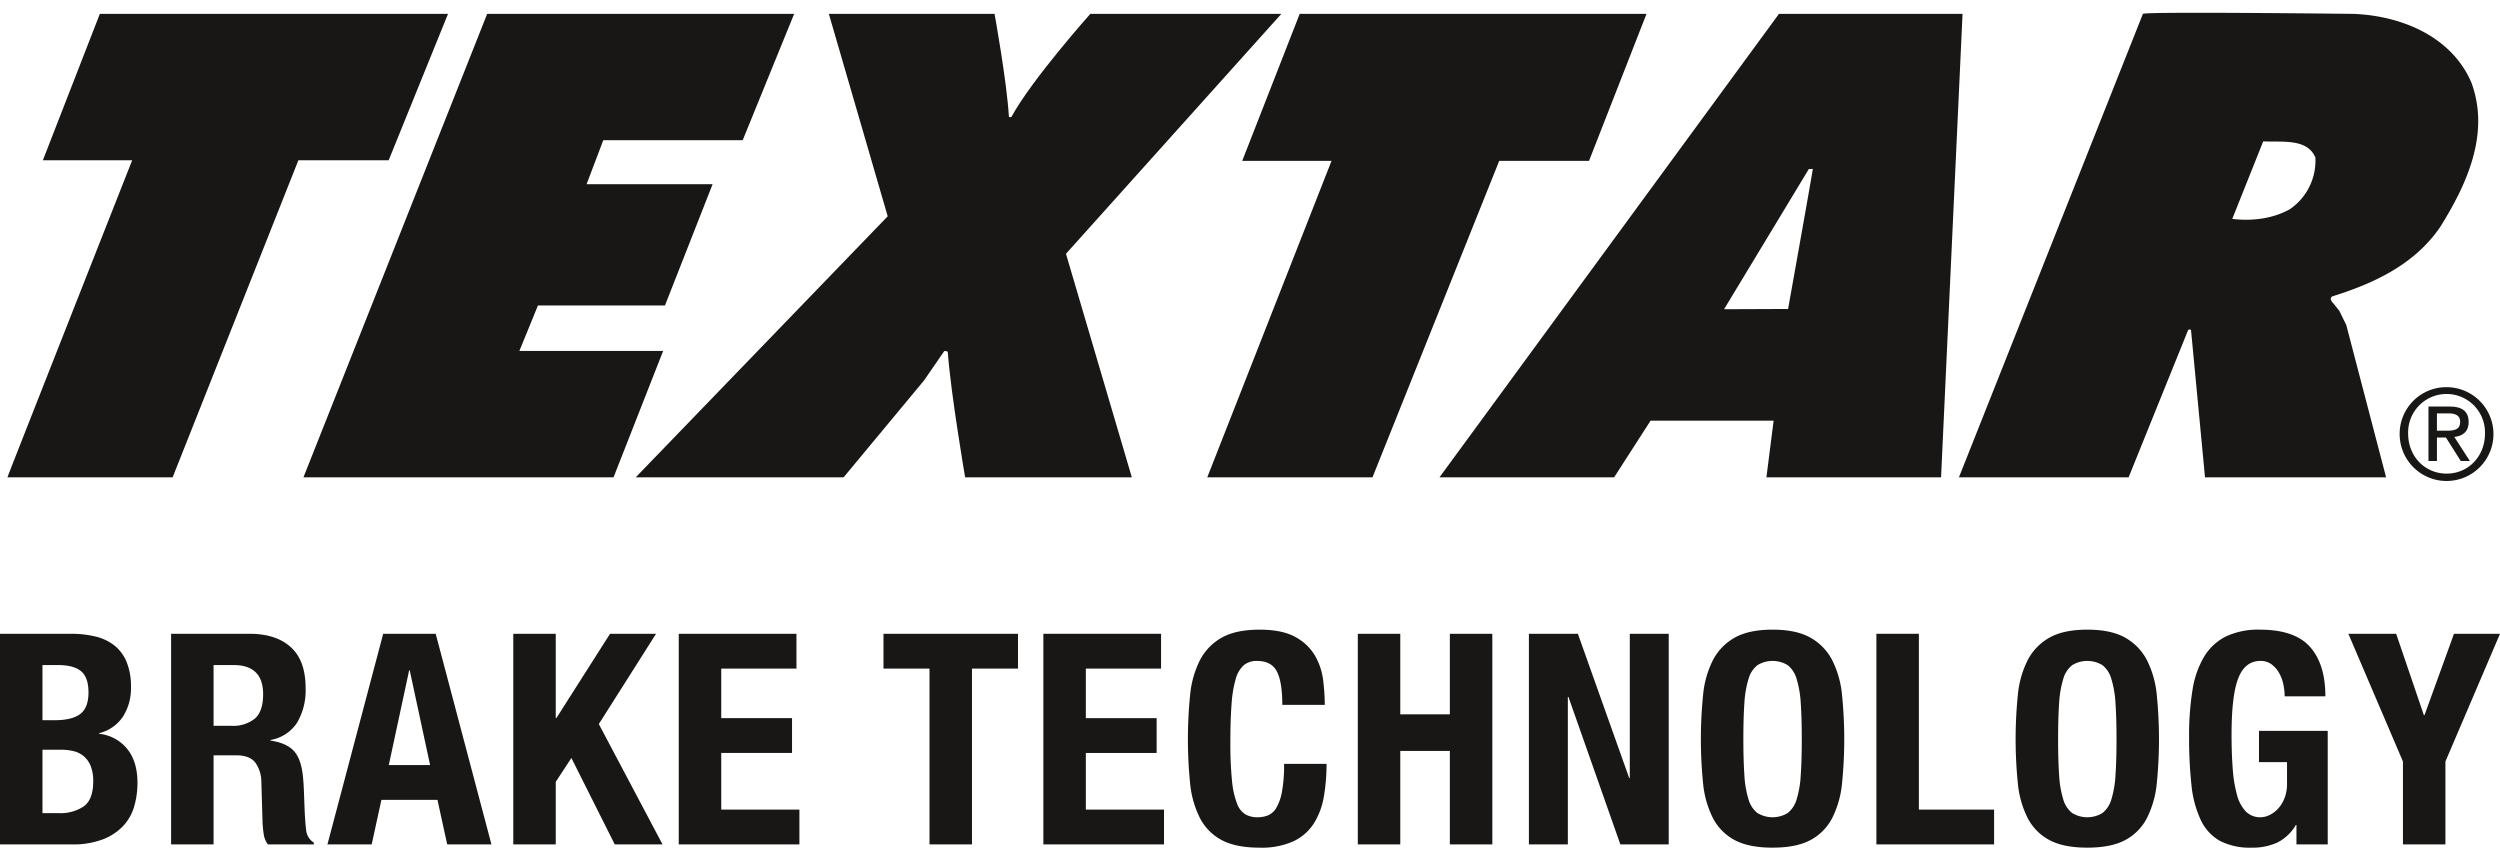
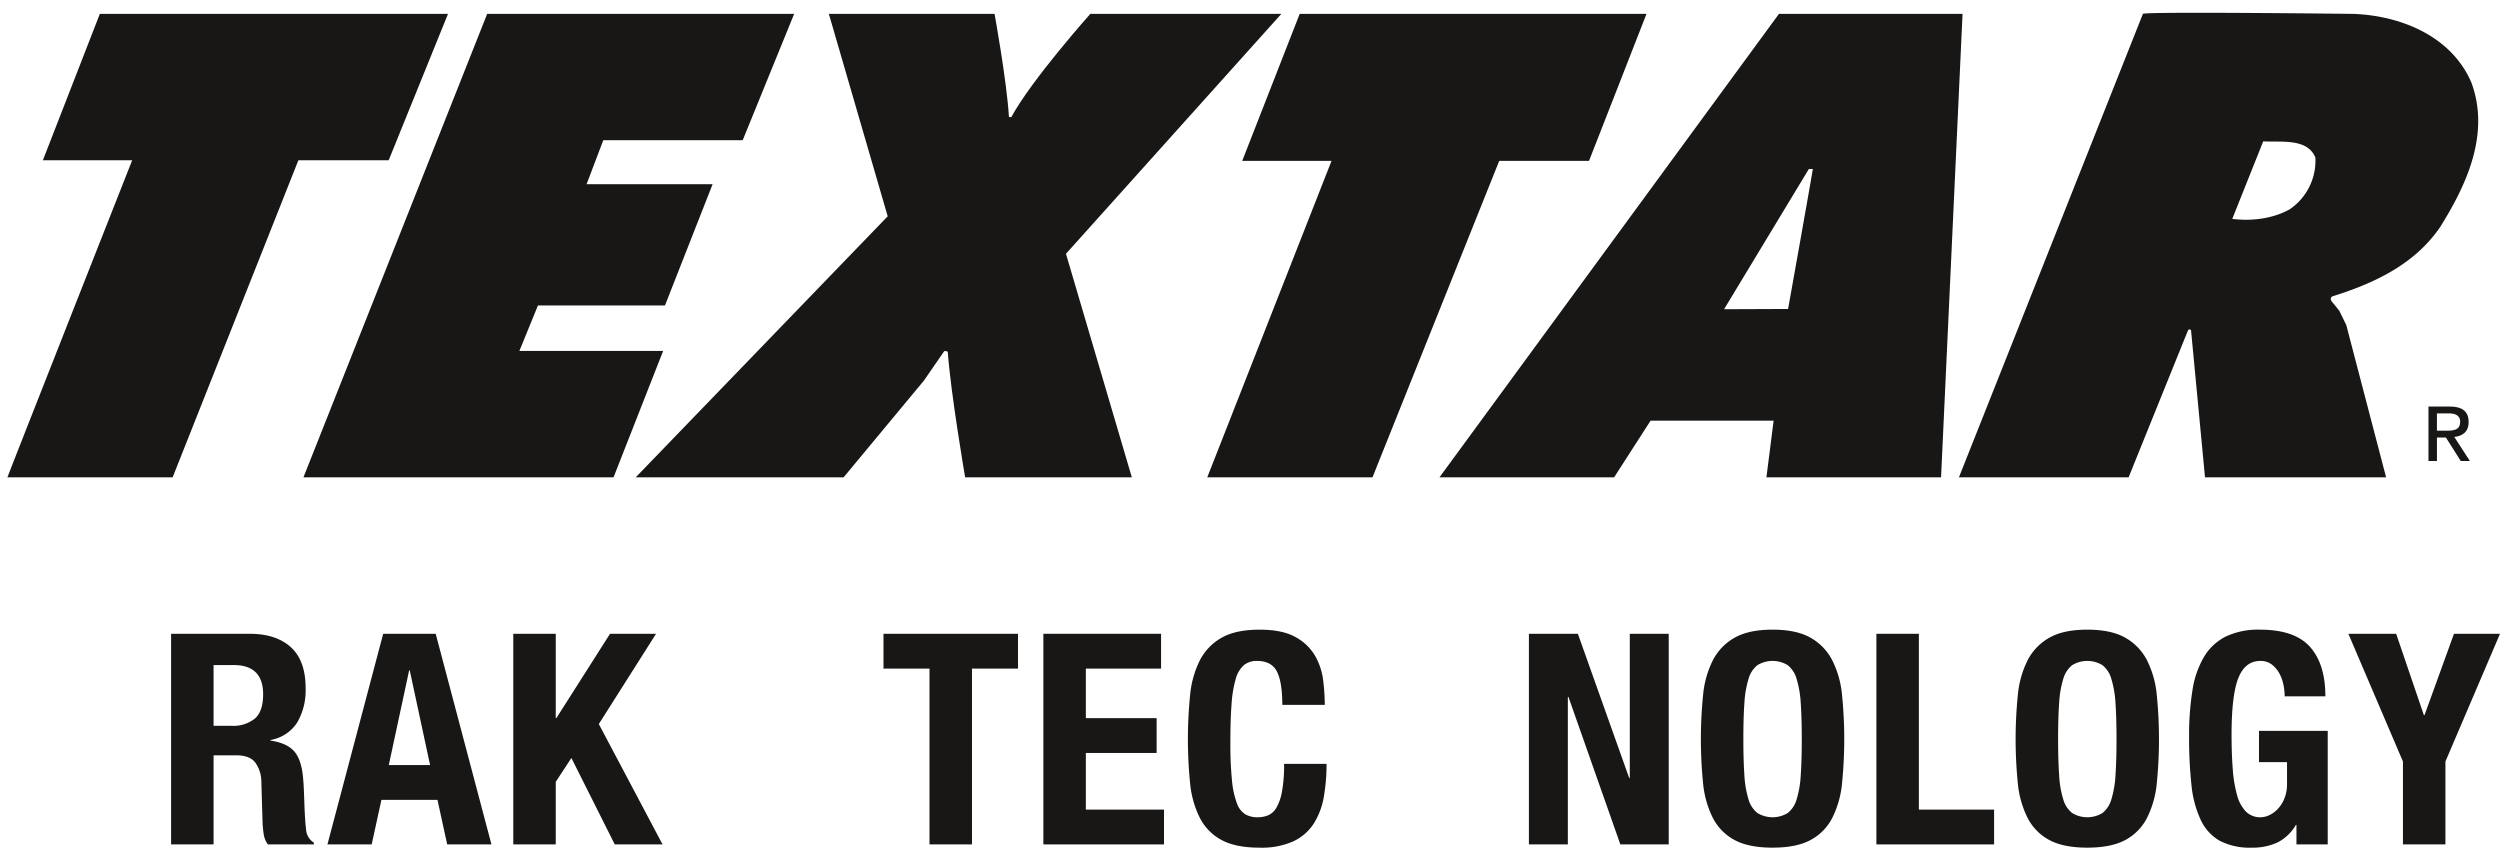
<svg xmlns="http://www.w3.org/2000/svg" id="Ebene_1" data-name="Ebene 1" viewBox="0 0 649.134 224.543">
  <defs>
    <style>.cls-1,.cls-2{fill:#181716;}.cls-2{fill-rule:evenodd;}</style>
  </defs>
-   <path class="cls-1" d="M18.46,164.565a26.646,26.646,0,0,1,6.242.689,12.785,12.785,0,0,1,4.94,2.297,10.605,10.605,0,0,1,3.217,4.29,16.739,16.739,0,0,1,1.148,6.587,13.664,13.664,0,0,1-2.068,7.621,10.385,10.385,0,0,1-6.204,4.327v.155a10.837,10.837,0,0,1,7.276,3.905q2.681,3.293,2.681,8.81a21.931,21.931,0,0,1-.842,6.126,12.471,12.471,0,0,1-2.872,5.093,14.359,14.359,0,0,1-5.285,3.484,21.824,21.824,0,0,1-8.081,1.304H0V164.565Zm-4.29,22.44q4.597,0,6.701-1.645,2.108-1.647,2.107-5.553t-1.915-5.515q-1.916-1.607-6.051-1.608H11.029v14.321Zm1.149,24.129a10.777,10.777,0,0,0,6.434-1.762q2.45-1.761,2.452-6.511a10.355,10.355,0,0,0-.652-3.944,6.608,6.608,0,0,0-1.763-2.526,6.312,6.312,0,0,0-2.642-1.341,13.901,13.901,0,0,0-3.369-.384h-4.75v16.468Z" />
  <path class="cls-1" d="M64.799,164.565q6.895,0,10.724,3.486,3.829,3.483,3.829,10.605a16.515,16.515,0,0,1-2.22,9.002,10.29,10.29,0,0,1-6.895,4.48v.155q4.135.614,6.052,2.681,1.912,2.067,2.373,6.661.152,1.534.231,3.333.075,1.8.153,4.021.154,4.365.459,6.663a4.279,4.279,0,0,0,1.991,3.14v.461H69.549a5.9,5.9,0,0,1-1.073-2.643,29.054,29.054,0,0,1-.306-3.103l-.307-10.492a8.652,8.652,0,0,0-1.608-5.055q-1.456-1.837-4.902-1.838H55.455v23.131H44.426V164.565Zm-4.748,23.896a9.017,9.017,0,0,0,6.127-1.877q2.144-1.875,2.144-6.318,0-7.58-7.658-7.582h-5.209v15.777Z" />
  <path class="cls-1" d="M113.13,164.565l14.476,54.688H116.117l-2.528-11.566H99.037l-2.528,11.566H85.02L99.496,164.565Zm-1.456,34.084L106.39,174.062h-.154l-5.283,24.587Z" />
  <path class="cls-1" d="M144.304,186.47h.153l13.94-21.905h11.948l-14.859,23.438,16.544,31.25H159.623l-11.26-22.441-4.06,6.203v16.238H133.274V164.565h11.029Z" />
-   <path class="cls-1" d="M206.804,173.603H187.273V186.47h18.382v9.039H187.273v14.706h20.297v9.038H176.242V164.565h30.561Z" />
  <path class="cls-1" d="M264.325,173.603H252.376v45.65H241.348v-45.65H229.399V164.565h34.927Z" />
  <path class="cls-1" d="M301.474,173.603H281.942V186.47h18.383v9.039H281.942v14.706h20.297v9.038H270.913V164.565h30.561Z" />
  <path class="cls-1" d="M331.538,174.331q-1.421-2.717-5.172-2.719a5.155,5.155,0,0,0-3.408,1.111,7.343,7.343,0,0,0-2.106,3.6,30.561,30.561,0,0,0-1.072,6.511q-.309,4.021-.308,9.842a95.791,95.791,0,0,0,.421,10.034,22.247,22.247,0,0,0,1.304,5.936,5.426,5.426,0,0,0,2.221,2.834,6.38,6.38,0,0,0,3.102.727,7.337,7.337,0,0,0,2.721-.497,4.609,4.609,0,0,0,2.183-1.991,12.911,12.911,0,0,0,1.454-4.212,38.504,38.504,0,0,0,.537-7.162h11.029a49.319,49.319,0,0,1-.689,8.425,19.099,19.099,0,0,1-2.566,6.971,12.756,12.756,0,0,1-5.285,4.672,20.019,20.019,0,0,1-8.847,1.685q-6.205,0-9.881-1.991a13.438,13.438,0,0,1-5.631-5.746,25.319,25.319,0,0,1-2.527-8.962,114.832,114.832,0,0,1,0-22.939,25.38,25.38,0,0,1,2.527-8.999,14.144,14.144,0,0,1,5.631-5.86q3.675-2.105,9.881-2.107,5.897,0,9.305,1.915a13.057,13.057,0,0,1,5.096,4.863,16.889,16.889,0,0,1,2.104,6.357,52.422,52.422,0,0,1,.422,6.396H332.955Q332.955,177.05,331.538,174.331Z" />
-   <path class="cls-1" d="M363.589,164.565v20.91h12.87v-20.91h11.029v54.688H376.459V194.974h-12.87v24.279H352.56V164.565Z" />
  <path class="cls-1" d="M423.026,202.019h.155V164.565h10.11v54.688H420.73L407.25,180.956h-.154v38.298h-10.11V164.565H409.7Z" />
  <path class="cls-1" d="M442.214,180.458a25.34,25.34,0,0,1,2.528-8.999,14.145,14.145,0,0,1,5.631-5.86q3.674-2.105,9.879-2.107t9.881,2.107a14.138,14.138,0,0,1,5.628,5.86,25.34,25.34,0,0,1,2.53,8.999,114.812,114.812,0,0,1,0,22.939,25.279,25.279,0,0,1-2.53,8.962,13.431,13.431,0,0,1-5.628,5.746q-3.678,1.989-9.881,1.991-6.204,0-9.879-1.991a13.438,13.438,0,0,1-5.631-5.746,25.279,25.279,0,0,1-2.528-8.962,114.832,114.832,0,0,1,0-22.939Zm10.724,20.834a26.09,26.09,0,0,0,1.072,6.28,6.989,6.989,0,0,0,2.299,3.524,7.571,7.571,0,0,0,7.888,0,6.995,6.995,0,0,0,2.299-3.524,26.189,26.189,0,0,0,1.072-6.28q.268-3.869.269-9.384t-.269-9.346a26.681,26.681,0,0,0-1.072-6.279,6.991,6.991,0,0,0-2.299-3.561,7.553,7.553,0,0,0-7.888,0,6.985,6.985,0,0,0-2.299,3.561,26.578,26.578,0,0,0-1.072,6.279q-.27,3.834-.268,9.346Q452.67,197.424,452.938,201.292Z" />
  <path class="cls-1" d="M487.212,164.565h11.029v45.65h19.533v9.038H487.212Z" />
  <path class="cls-1" d="M523.939,180.458a25.34,25.34,0,0,1,2.528-8.999,14.138,14.138,0,0,1,5.628-5.86q3.678-2.105,9.881-2.107,6.207,0,9.882,2.107a14.137,14.137,0,0,1,5.628,5.86,25.356,25.356,0,0,1,2.53,8.999,115.211,115.211,0,0,1,0,22.939,25.296,25.296,0,0,1-2.53,8.962,13.43,13.43,0,0,1-5.628,5.746q-3.678,1.989-9.882,1.991-6.202,0-9.881-1.991a13.431,13.431,0,0,1-5.628-5.746,25.279,25.279,0,0,1-2.528-8.962,114.832,114.832,0,0,1,0-22.939Zm10.724,20.834a26.012,26.012,0,0,0,1.07,6.28,6.996,6.996,0,0,0,2.299,3.524,7.574,7.574,0,0,0,7.89,0,7.002,7.002,0,0,0,2.299-3.524,26.189,26.189,0,0,0,1.072-6.28q.267-3.869.269-9.384,0-5.514-.269-9.346a26.681,26.681,0,0,0-1.072-6.279,6.997,6.997,0,0,0-2.299-3.561,7.557,7.557,0,0,0-7.89,0,6.992,6.992,0,0,0-2.299,3.561,26.496,26.496,0,0,0-1.07,6.279q-.27,3.834-.27,9.346Q534.393,197.424,534.663,201.292Z" />
  <path class="cls-1" d="M592.873,177.664a10.244,10.244,0,0,0-1.108-2.951,7.172,7.172,0,0,0-1.954-2.221,4.695,4.695,0,0,0-2.871-.88q-3.983,0-5.746,4.441-1.761,4.446-1.762,14.708,0,4.901.308,8.886a34.159,34.159,0,0,0,1.111,6.776,9.741,9.741,0,0,0,2.297,4.29,5.231,5.231,0,0,0,3.868,1.493,5.351,5.351,0,0,0,2.184-.536,7.192,7.192,0,0,0,2.22-1.607,8.657,8.657,0,0,0,1.723-2.72,9.934,9.934,0,0,0,.69-3.867v-5.591h-7.276v-8.119h17.847v29.488h-8.121v-5.057h-.15a11.621,11.621,0,0,1-4.788,4.559,15.414,15.414,0,0,1-6.702,1.341,16.898,16.898,0,0,1-8.233-1.762,12.042,12.042,0,0,1-4.979-5.439,27.744,27.744,0,0,1-2.412-9.078,112.272,112.272,0,0,1-.613-12.523,73.298,73.298,0,0,1,.88-12.101,24.224,24.224,0,0,1,3.025-8.693,13.833,13.833,0,0,1,5.67-5.246,19.607,19.607,0,0,1,8.807-1.762q9.04,0,13.02,4.48,3.985,4.482,3.984,12.83h-10.57A14.84,14.84,0,0,0,592.873,177.664Z" />
  <path class="cls-1" d="M629.372,185.705h.152l7.661-21.14h11.948l-14.169,33.164v21.524H623.934V197.729l-14.171-33.164h12.409Z" />
  <path class="cls-1" d="M632.762,107.332h2.918c1.489,0,3.108.291,3.108,2.17,0,2.235-1.783,2.331-3.727,2.331h-2.3v-4.501Zm-2.2,12.372h2.2v-6.089h2.335l3.854,6.089h2.364l-4.048-6.25c2.103-.227,3.723-1.296,3.723-3.854,0-2.722-1.588-4.05-4.955-4.05h-5.474v14.153Z" />
-   <path class="cls-1" d="M625.282,112.579a9.98,9.98,0,1,1,19.951,0c0,5.927-4.341,10.397-9.943,10.397-5.666,0-10.008-4.47-10.008-10.397Zm-2.203,0a12.179,12.179,0,1,0,12.211-12.047,12.11,12.11,0,0,0-12.211,12.047Z" />
  <path class="cls-1" d="M116.327,3.605,100.922,41.61H77.477l-32.653,82.333H1.925C1.798,124.072,34.32,41.61,34.32,41.61H11.133L25.924,3.605Z" />
  <polygon class="cls-1" points="412.598 41.769 389.279 41.769 356.37 123.943 313.47 123.943 345.738 41.769 322.549 41.769 337.471 3.605 427.52 3.605 412.598 41.769 412.598 41.769 412.598 41.769" />
  <path class="cls-1" d="M258.241,3.605s3.162,17.392,3.713,26.537c0,.387.388.256.645.254,5.242-9.681,20.505-26.791,20.505-26.791h49.599L276.78,65.897l17.107,58.046H250.601s-3.691-21.47-4.509-32.546c-.258-.385-.643-.127-.901-.254l-5.25,7.623L219.041,123.943H165.064l65.432-67.783L215.214,3.605Z" />
  <polygon class="cls-1" points="192.842 36.409 156.644 36.409 152.306 47.834 185.028 47.834 172.658 79.319 139.679 79.319 134.86 91.116 172.189 91.116 159.307 123.943 78.79 123.943 126.495 3.605 206.205 3.605 192.842 36.409 192.842 36.409 192.842 36.409" />
  <path class="cls-2" d="M611.098,3.605c12.239.467,25.399,5.728,30.601,17.816,4.949,13.379-1.311,26.672-8.096,37.52-6.789,9.947-17.591,14.755-28.013,18.017-.77.52-.253,1.291.266,1.803.645.77.903,1.155,1.553,1.926l1.818,3.729,10.333,39.527H572.539l-3.63-38.207a.483.483,0,0,0-.773.002l-15.437,38.205H508.642L556.411,3.605c.254-.645,54.687,0,54.687,0Zm-9.902,37.3A15.253,15.253,0,0,1,594.55,54.331c-4.371,2.464-9.906,3.131-14.935,2.507L587.65,36.709c4.898.238,11.463-.819,13.545,4.196Zm-97.191,83.039H458.657l1.871-14.716-31.947-.002-9.474,14.718H373.761L461.913,3.605h47.67l-5.579,120.338ZM470.707,43.871c-.628,3.997-6.426,36.355-6.426,36.355l-16.619.065L469.677,43.875l1.03-.004Z" />
</svg>